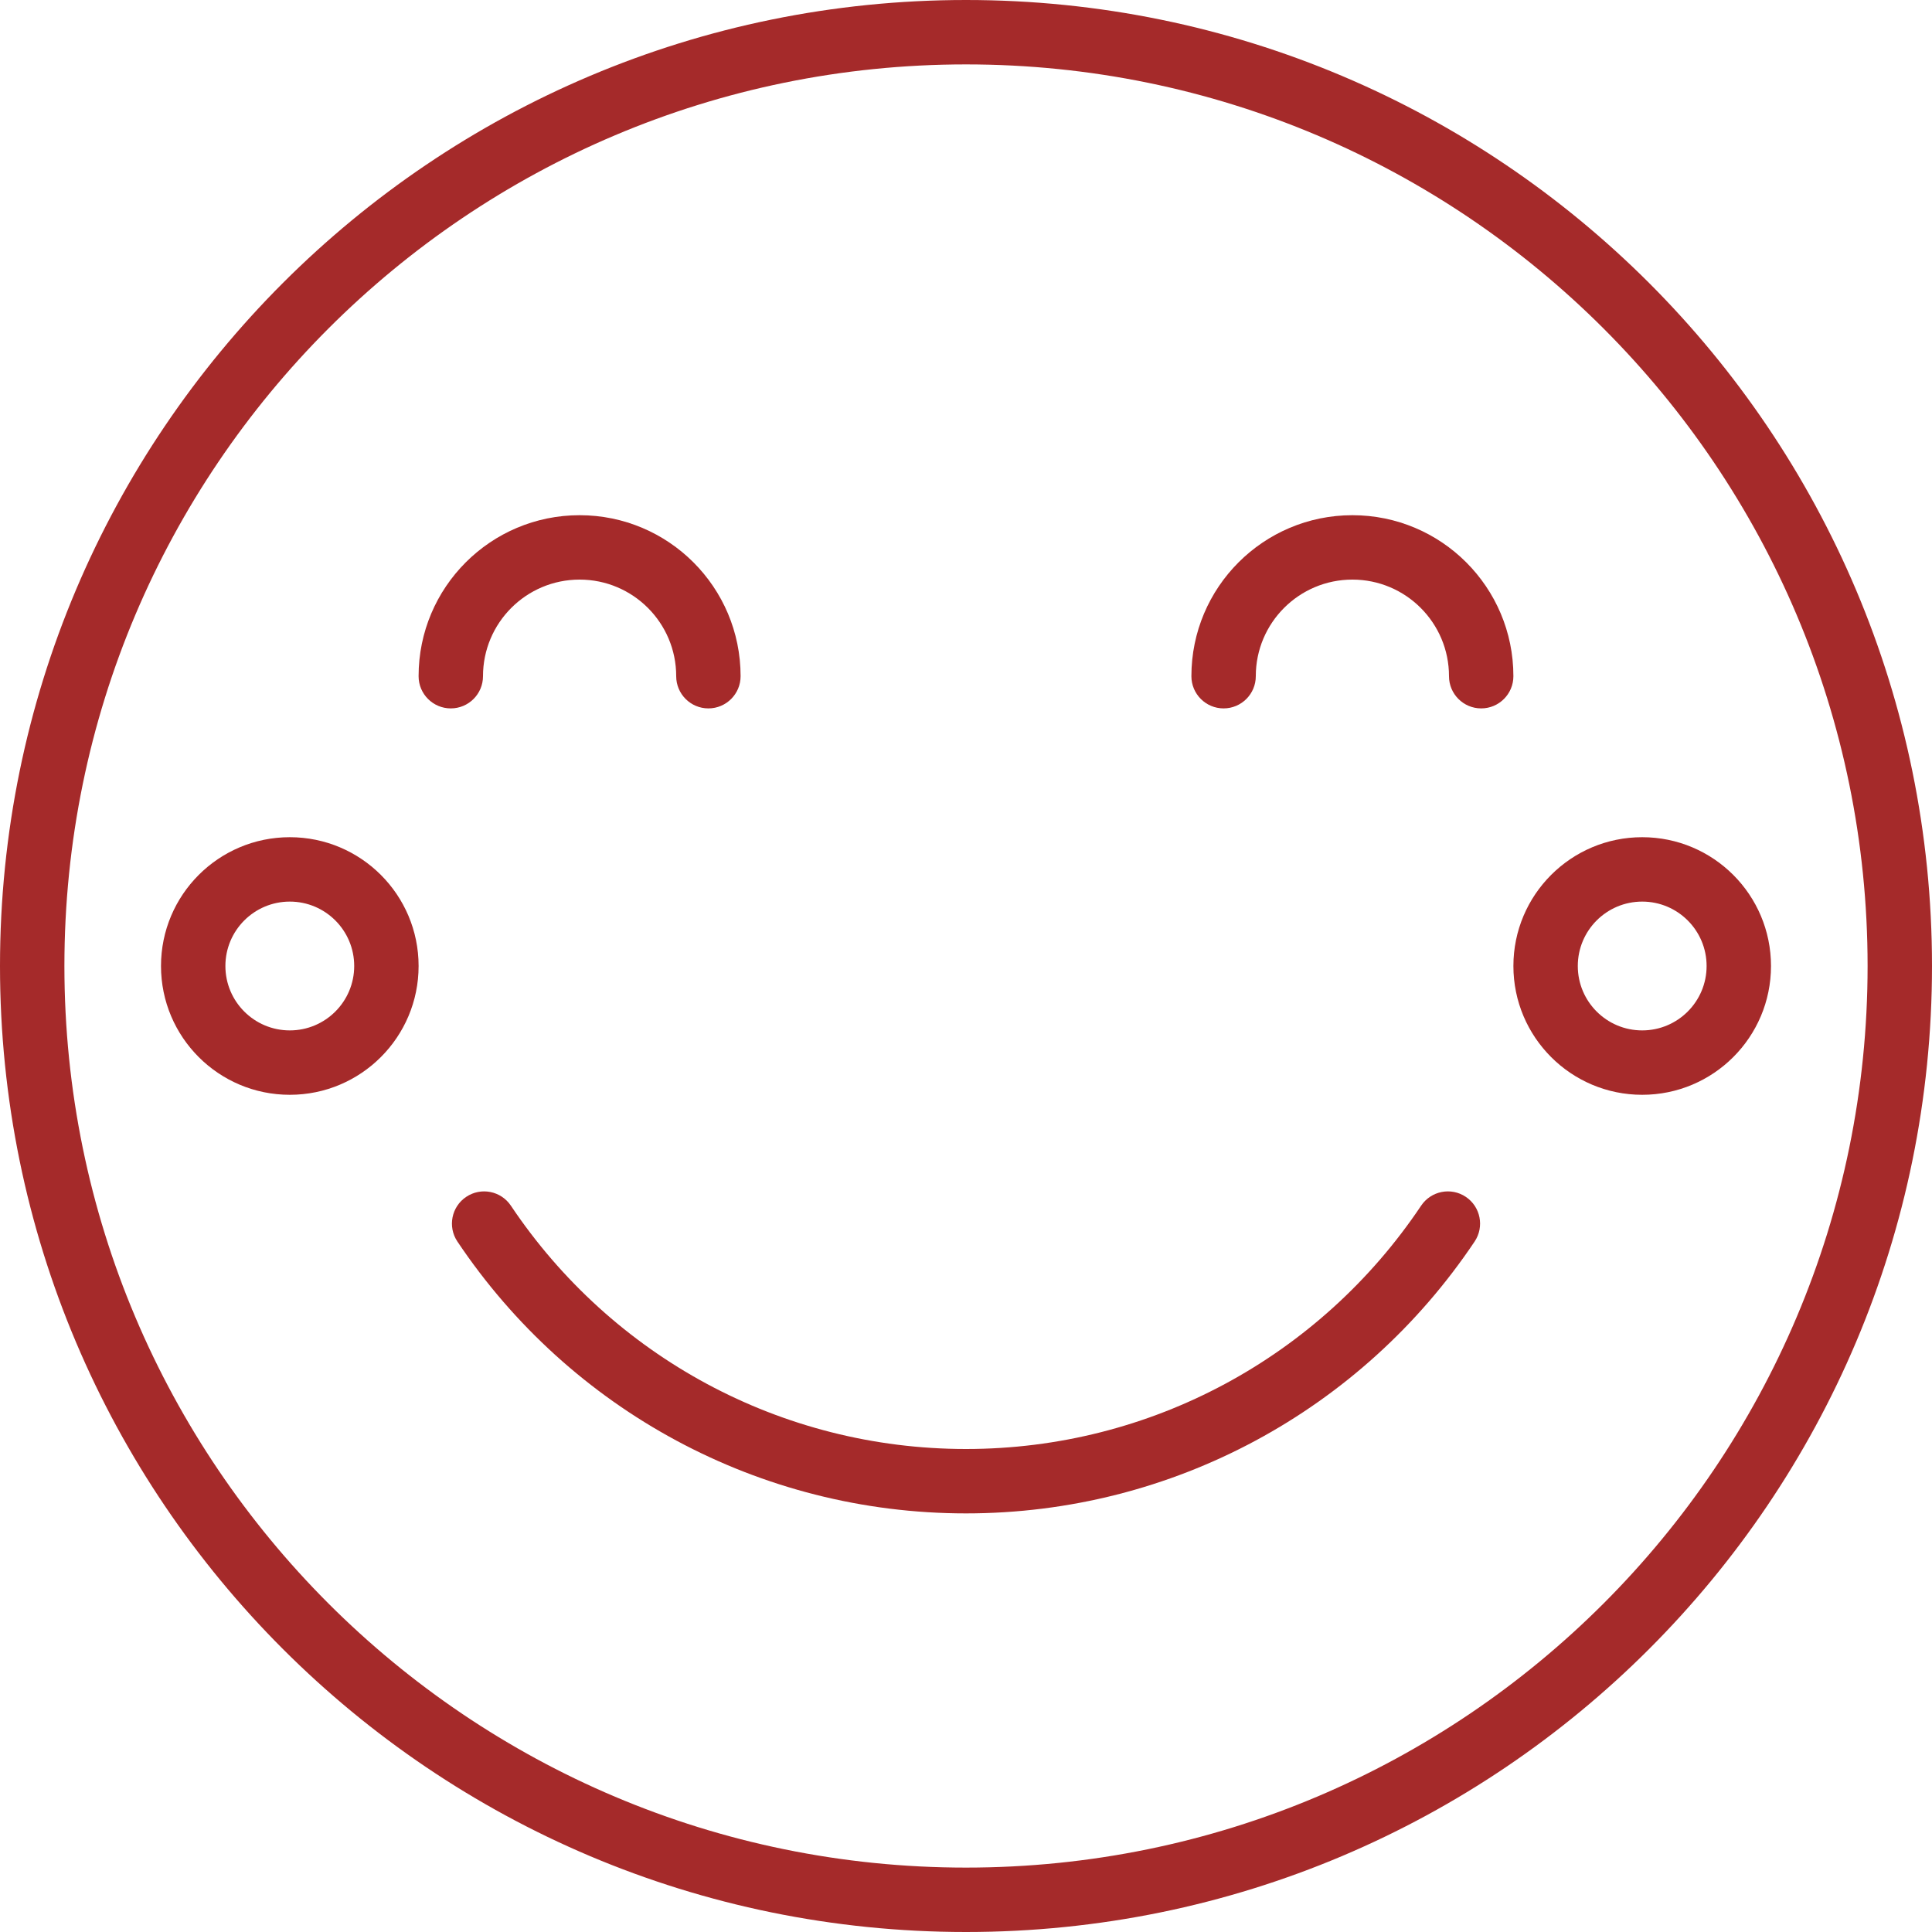
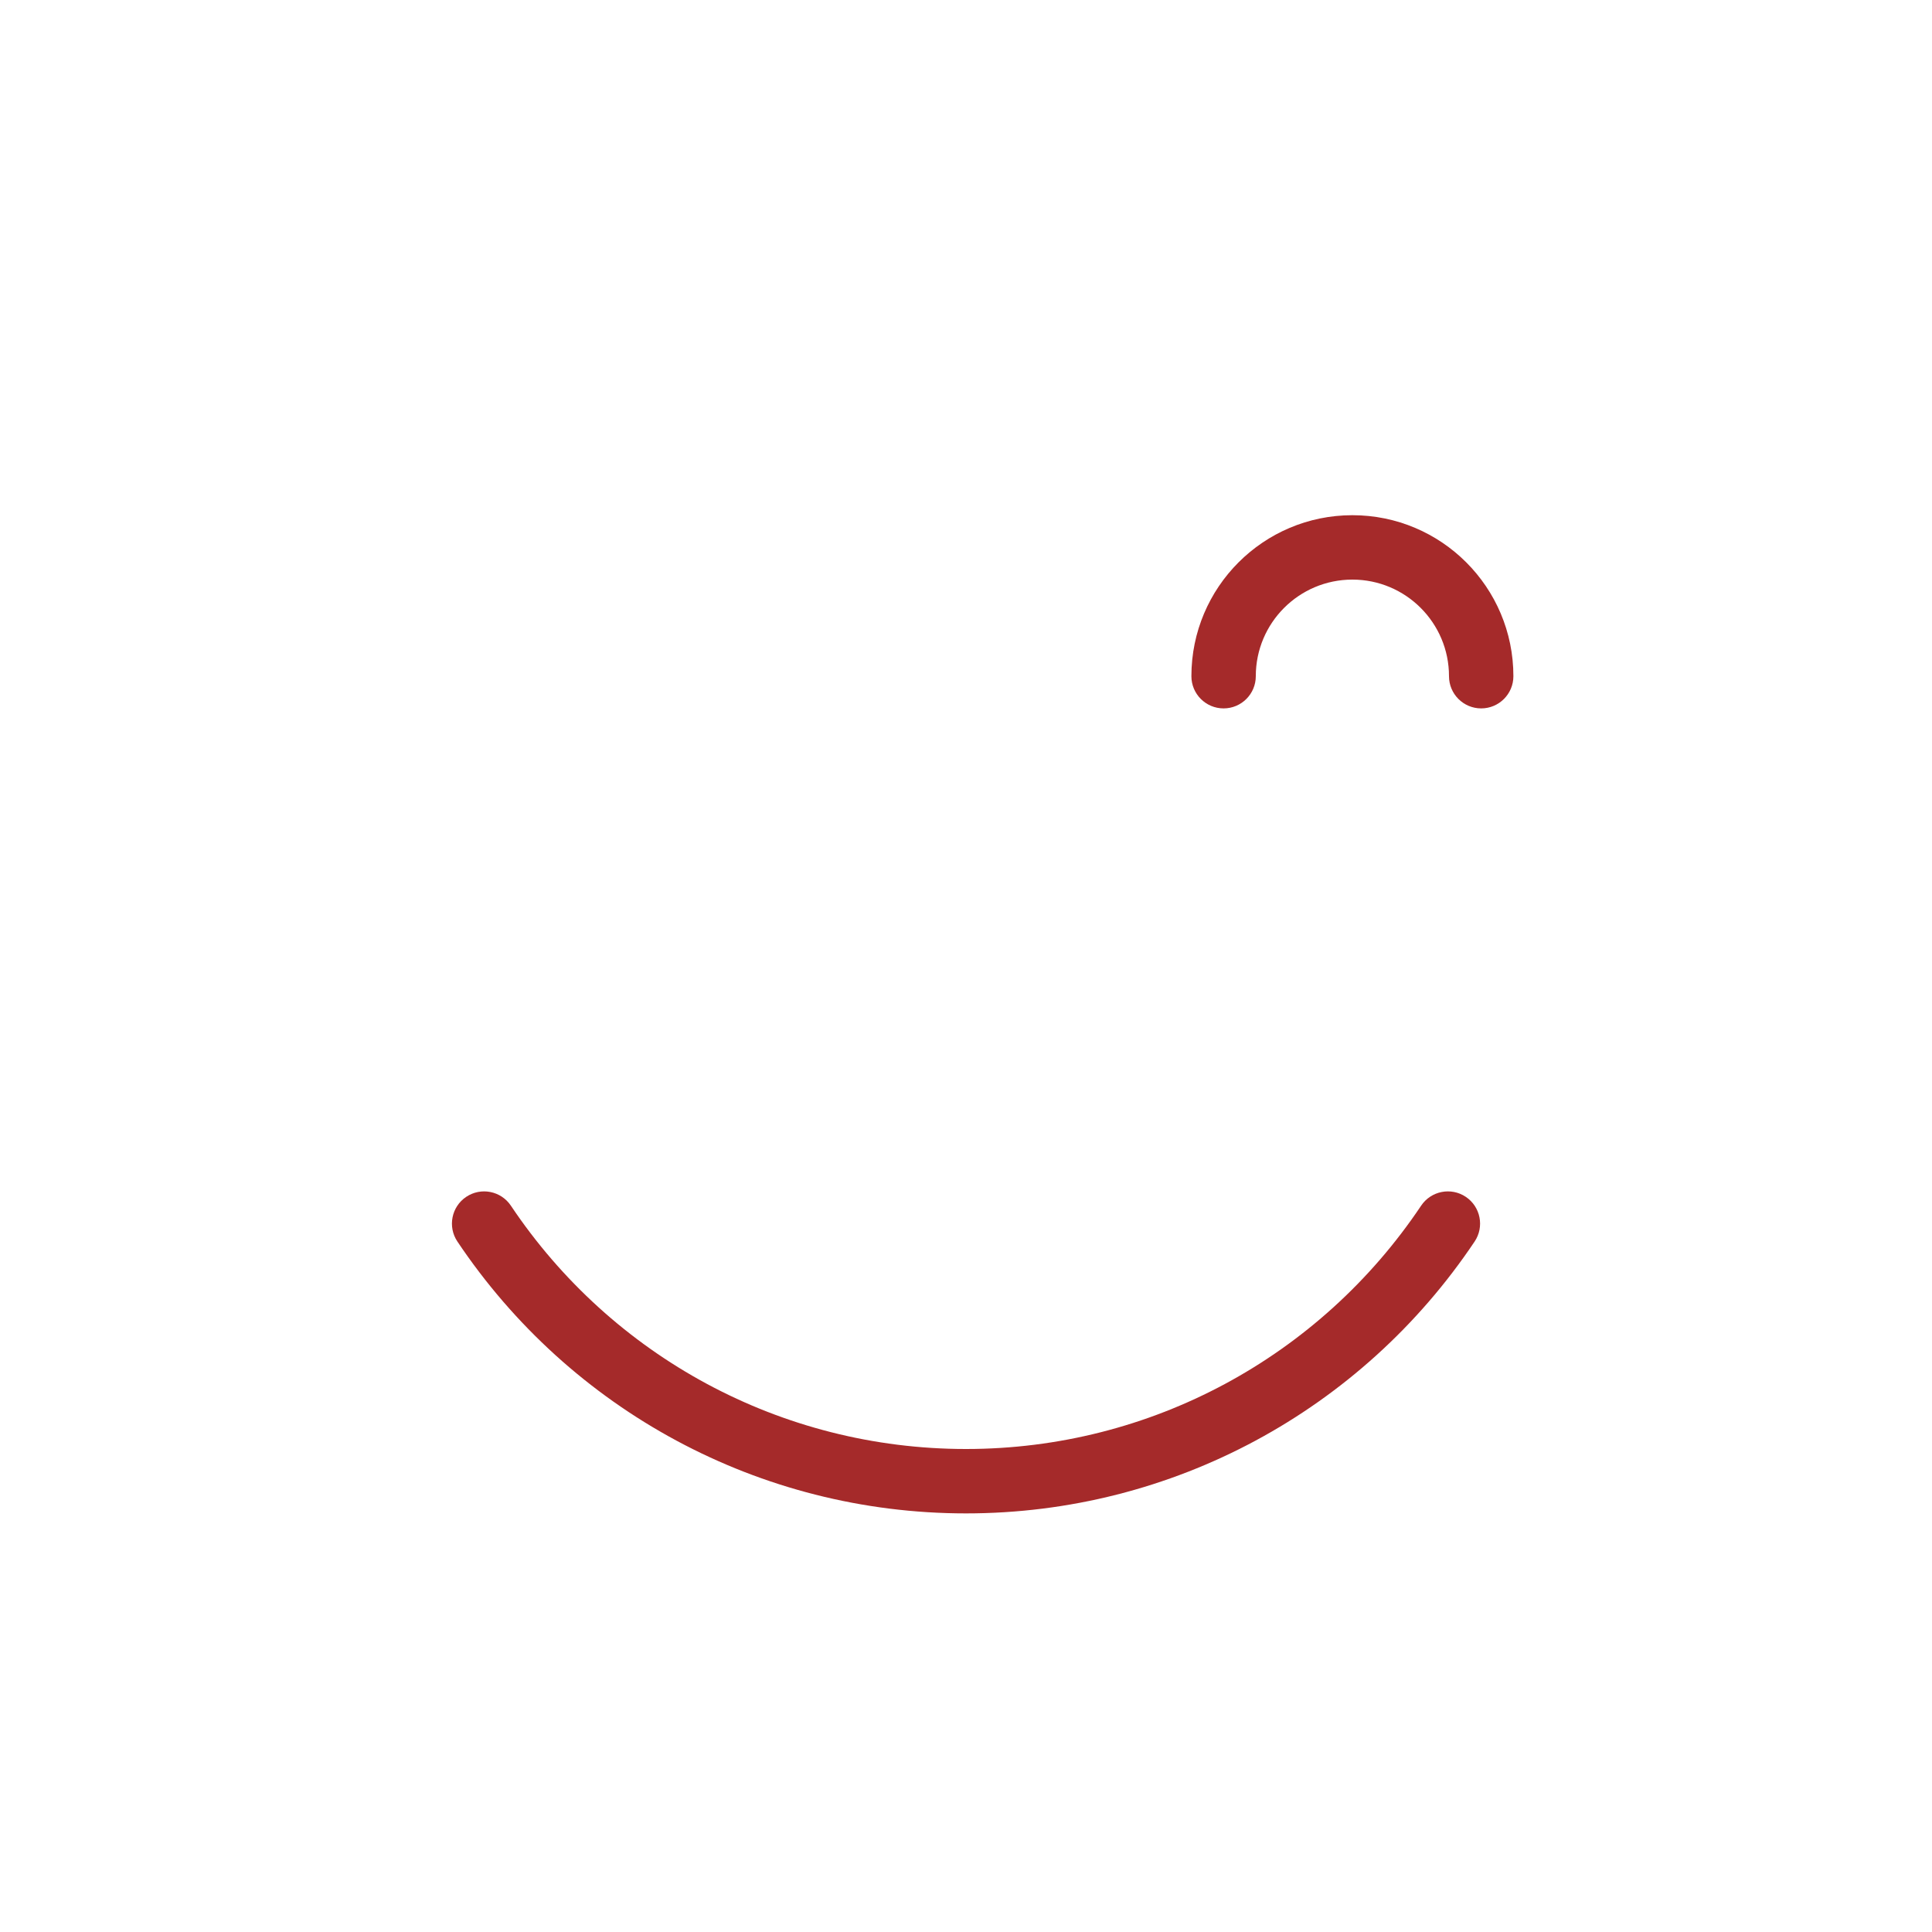
<svg xmlns="http://www.w3.org/2000/svg" fill="#a52a2a" height="800px" width="800px" version="1.1" id="Layer_1" viewBox="0 0 512 512" xml:space="preserve">
  <g>
    <g>
      <g>
-         <path d="M256,0C114.617,0,0,114.617,0,256s114.617,256,256,256s256-114.617,256-256S397.383,0,256,0z M256,494.933     C124.043,494.933,17.067,387.957,17.067,256S124.043,17.067,256,17.067S494.933,124.043,494.933,256S387.957,494.933,256,494.933     z" />
-         <path d="M128,179.2c0-14.137,11.463-25.6,25.6-25.6c14.137,0,25.6,11.463,25.6,25.6c0,4.713,3.82,8.533,8.533,8.533     s8.533-3.82,8.533-8.533c0-23.563-19.104-42.667-42.667-42.667c-23.563,0-42.667,19.104-42.667,42.667     c0,4.713,3.82,8.533,8.533,8.533S128,183.913,128,179.2z" />
        <path d="M358.4,136.533c-23.563,0-42.667,19.104-42.667,42.667c0,4.713,3.82,8.533,8.533,8.533s8.533-3.82,8.533-8.533     c0-14.137,11.463-25.6,25.6-25.6s25.6,11.463,25.6,25.6c0,4.713,3.821,8.533,8.533,8.533c4.713,0,8.533-3.82,8.533-8.533     C401.067,155.637,381.963,136.533,358.4,136.533z" />
-         <path d="M76.8,221.867c-18.853,0-34.133,15.281-34.133,34.133c0,18.853,15.281,34.133,34.133,34.133     c18.853,0,34.133-15.281,34.133-34.133C110.933,237.147,95.653,221.867,76.8,221.867z M76.8,273.067     c-9.427,0-17.067-7.64-17.067-17.067c0-9.427,7.64-17.067,17.067-17.067c9.427,0,17.067,7.64,17.067,17.067     C93.867,265.427,86.227,273.067,76.8,273.067z" />
-         <path d="M435.2,221.867c-18.853,0-34.133,15.281-34.133,34.133c0,18.853,15.281,34.133,34.133,34.133     c18.853,0,34.133-15.281,34.133-34.133C469.333,237.147,454.053,221.867,435.2,221.867z M435.2,273.067     c-9.427,0-17.067-7.64-17.067-17.067c0-9.427,7.64-17.067,17.067-17.067s17.067,7.64,17.067,17.067     C452.267,265.427,444.627,273.067,435.2,273.067z" />
        <path d="M388.451,317.176c-3.916-2.622-9.216-1.574-11.839,2.342C349.828,359.513,305.003,384,256.002,384     c-49.005,0-93.837-24.49-120.61-64.481c-2.622-3.916-7.922-4.965-11.838-2.344c-3.916,2.622-4.965,7.922-2.344,11.838     c29.908,44.673,80.031,72.053,134.792,72.053c54.758,0,104.872-27.377,134.792-72.052     C393.416,325.099,392.367,319.799,388.451,317.176z" />
      </g>
    </g>
  </g>
</svg>